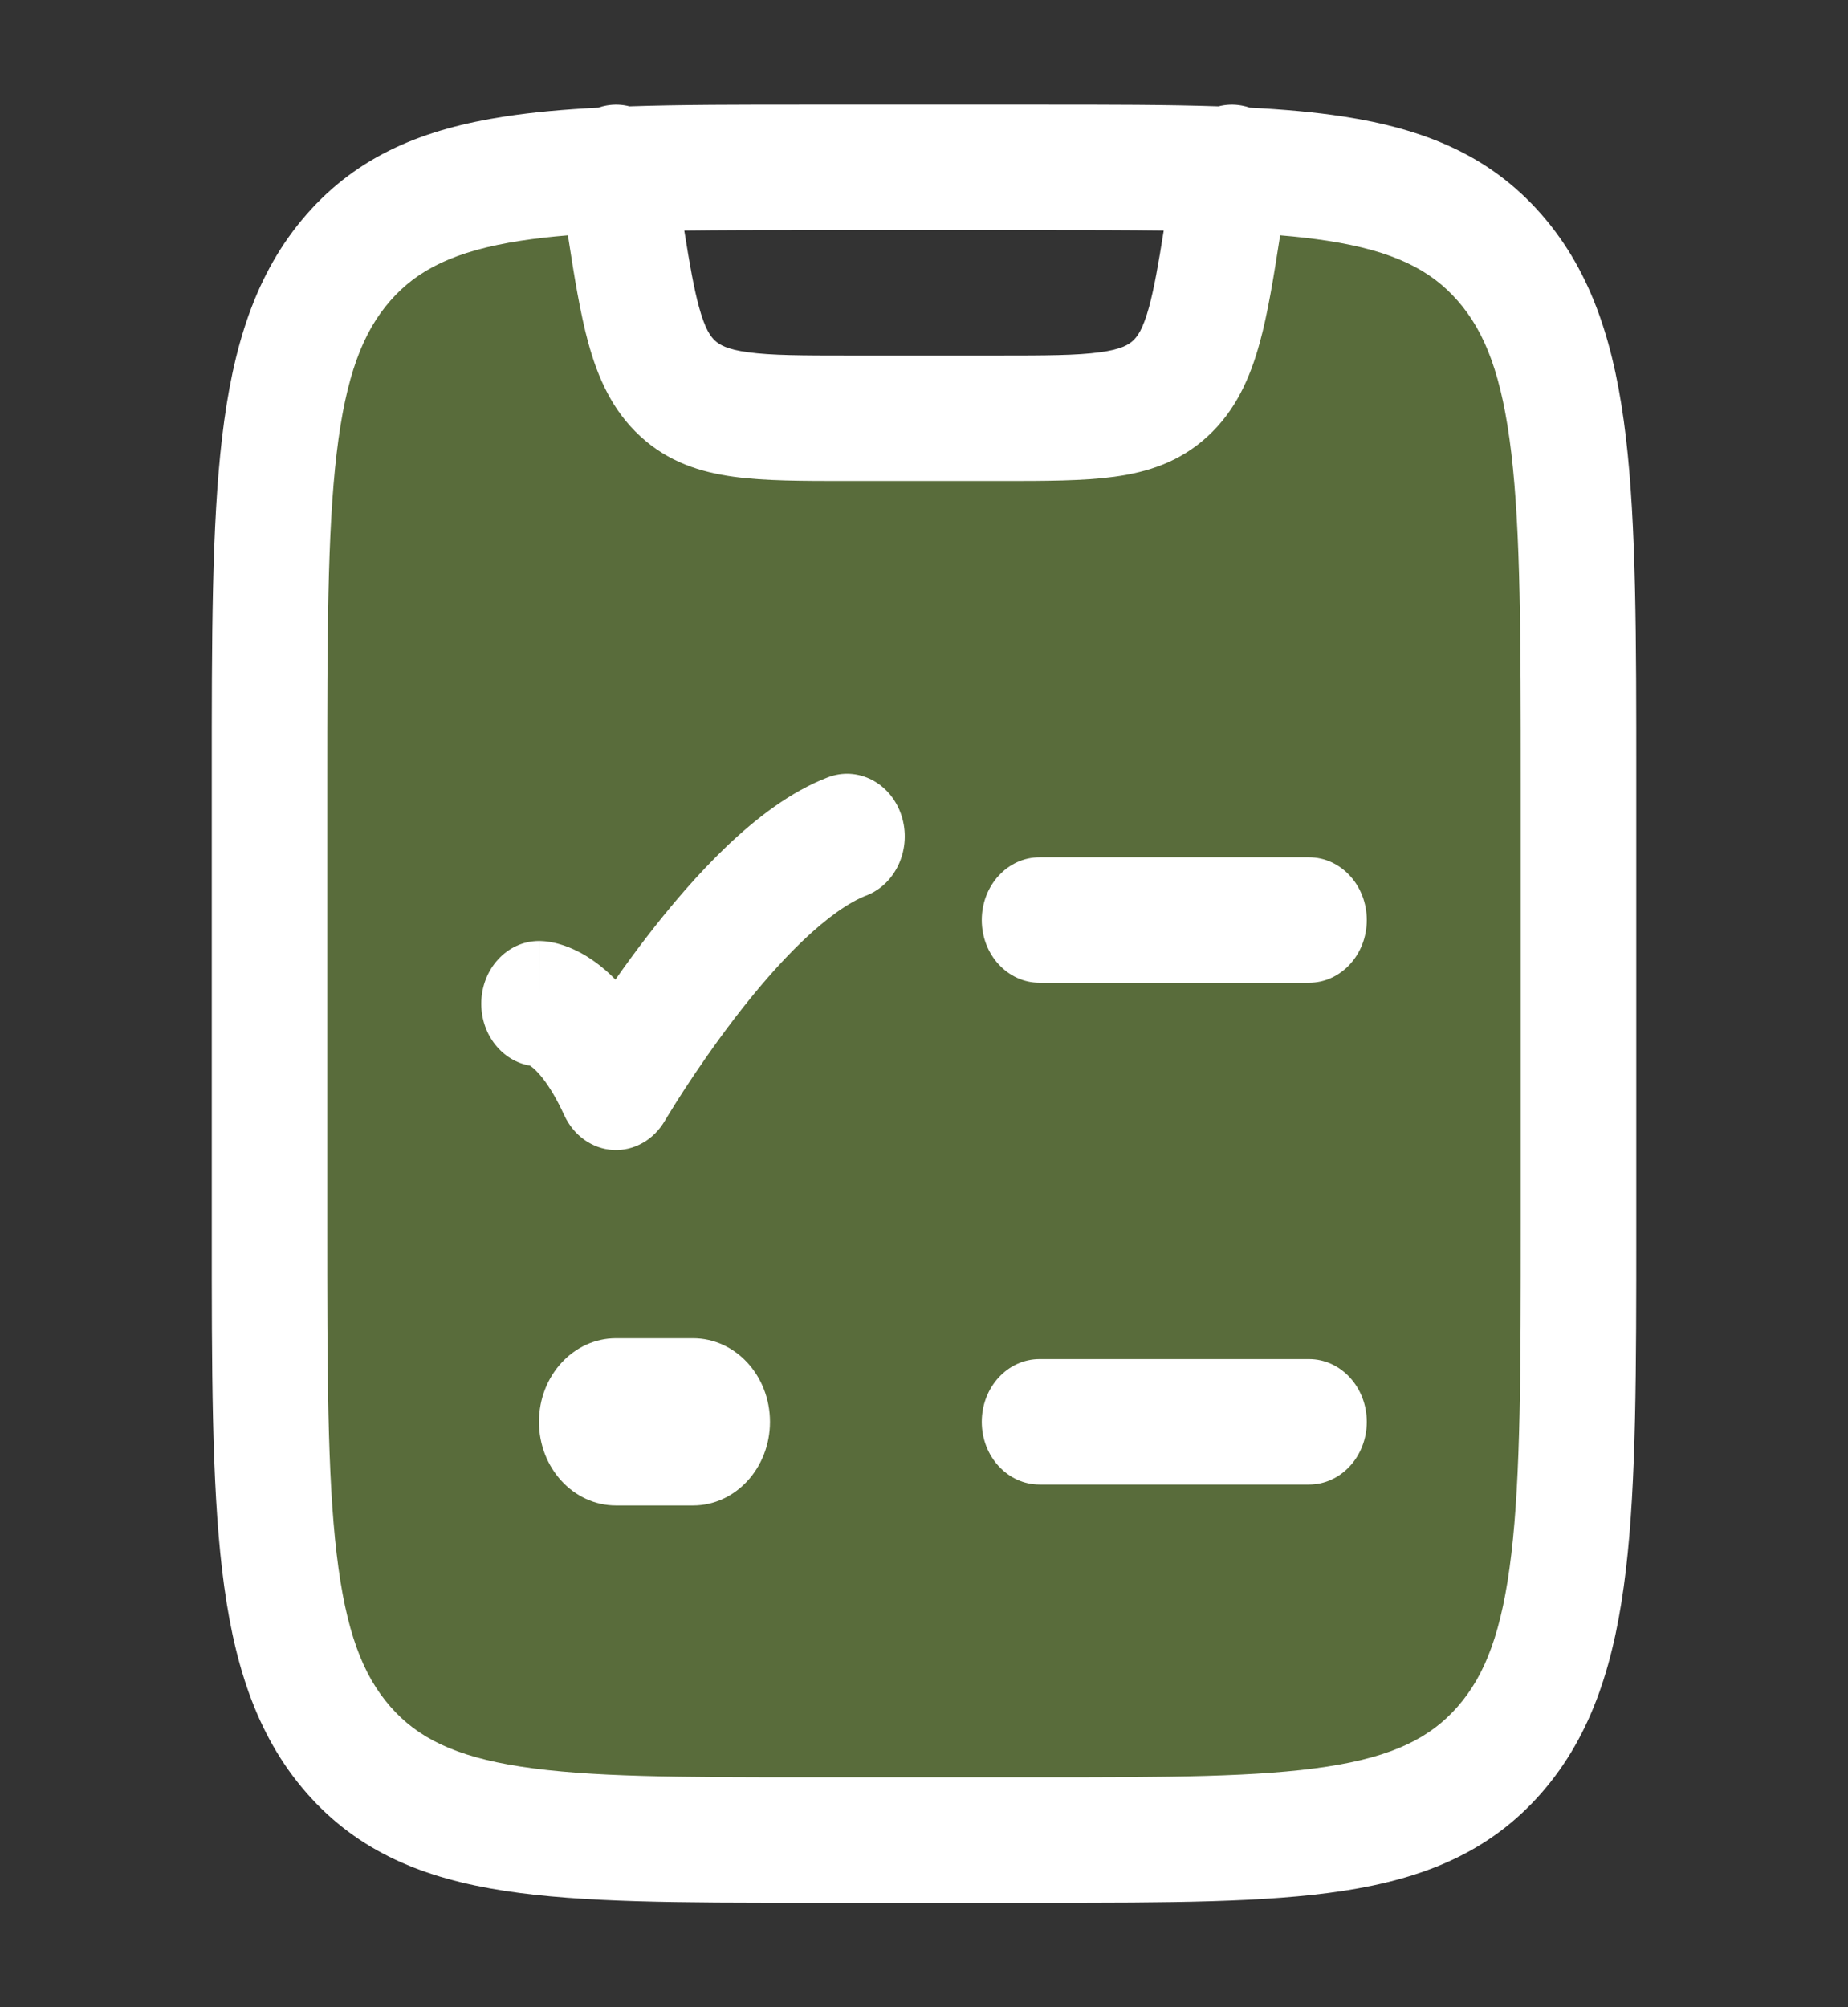
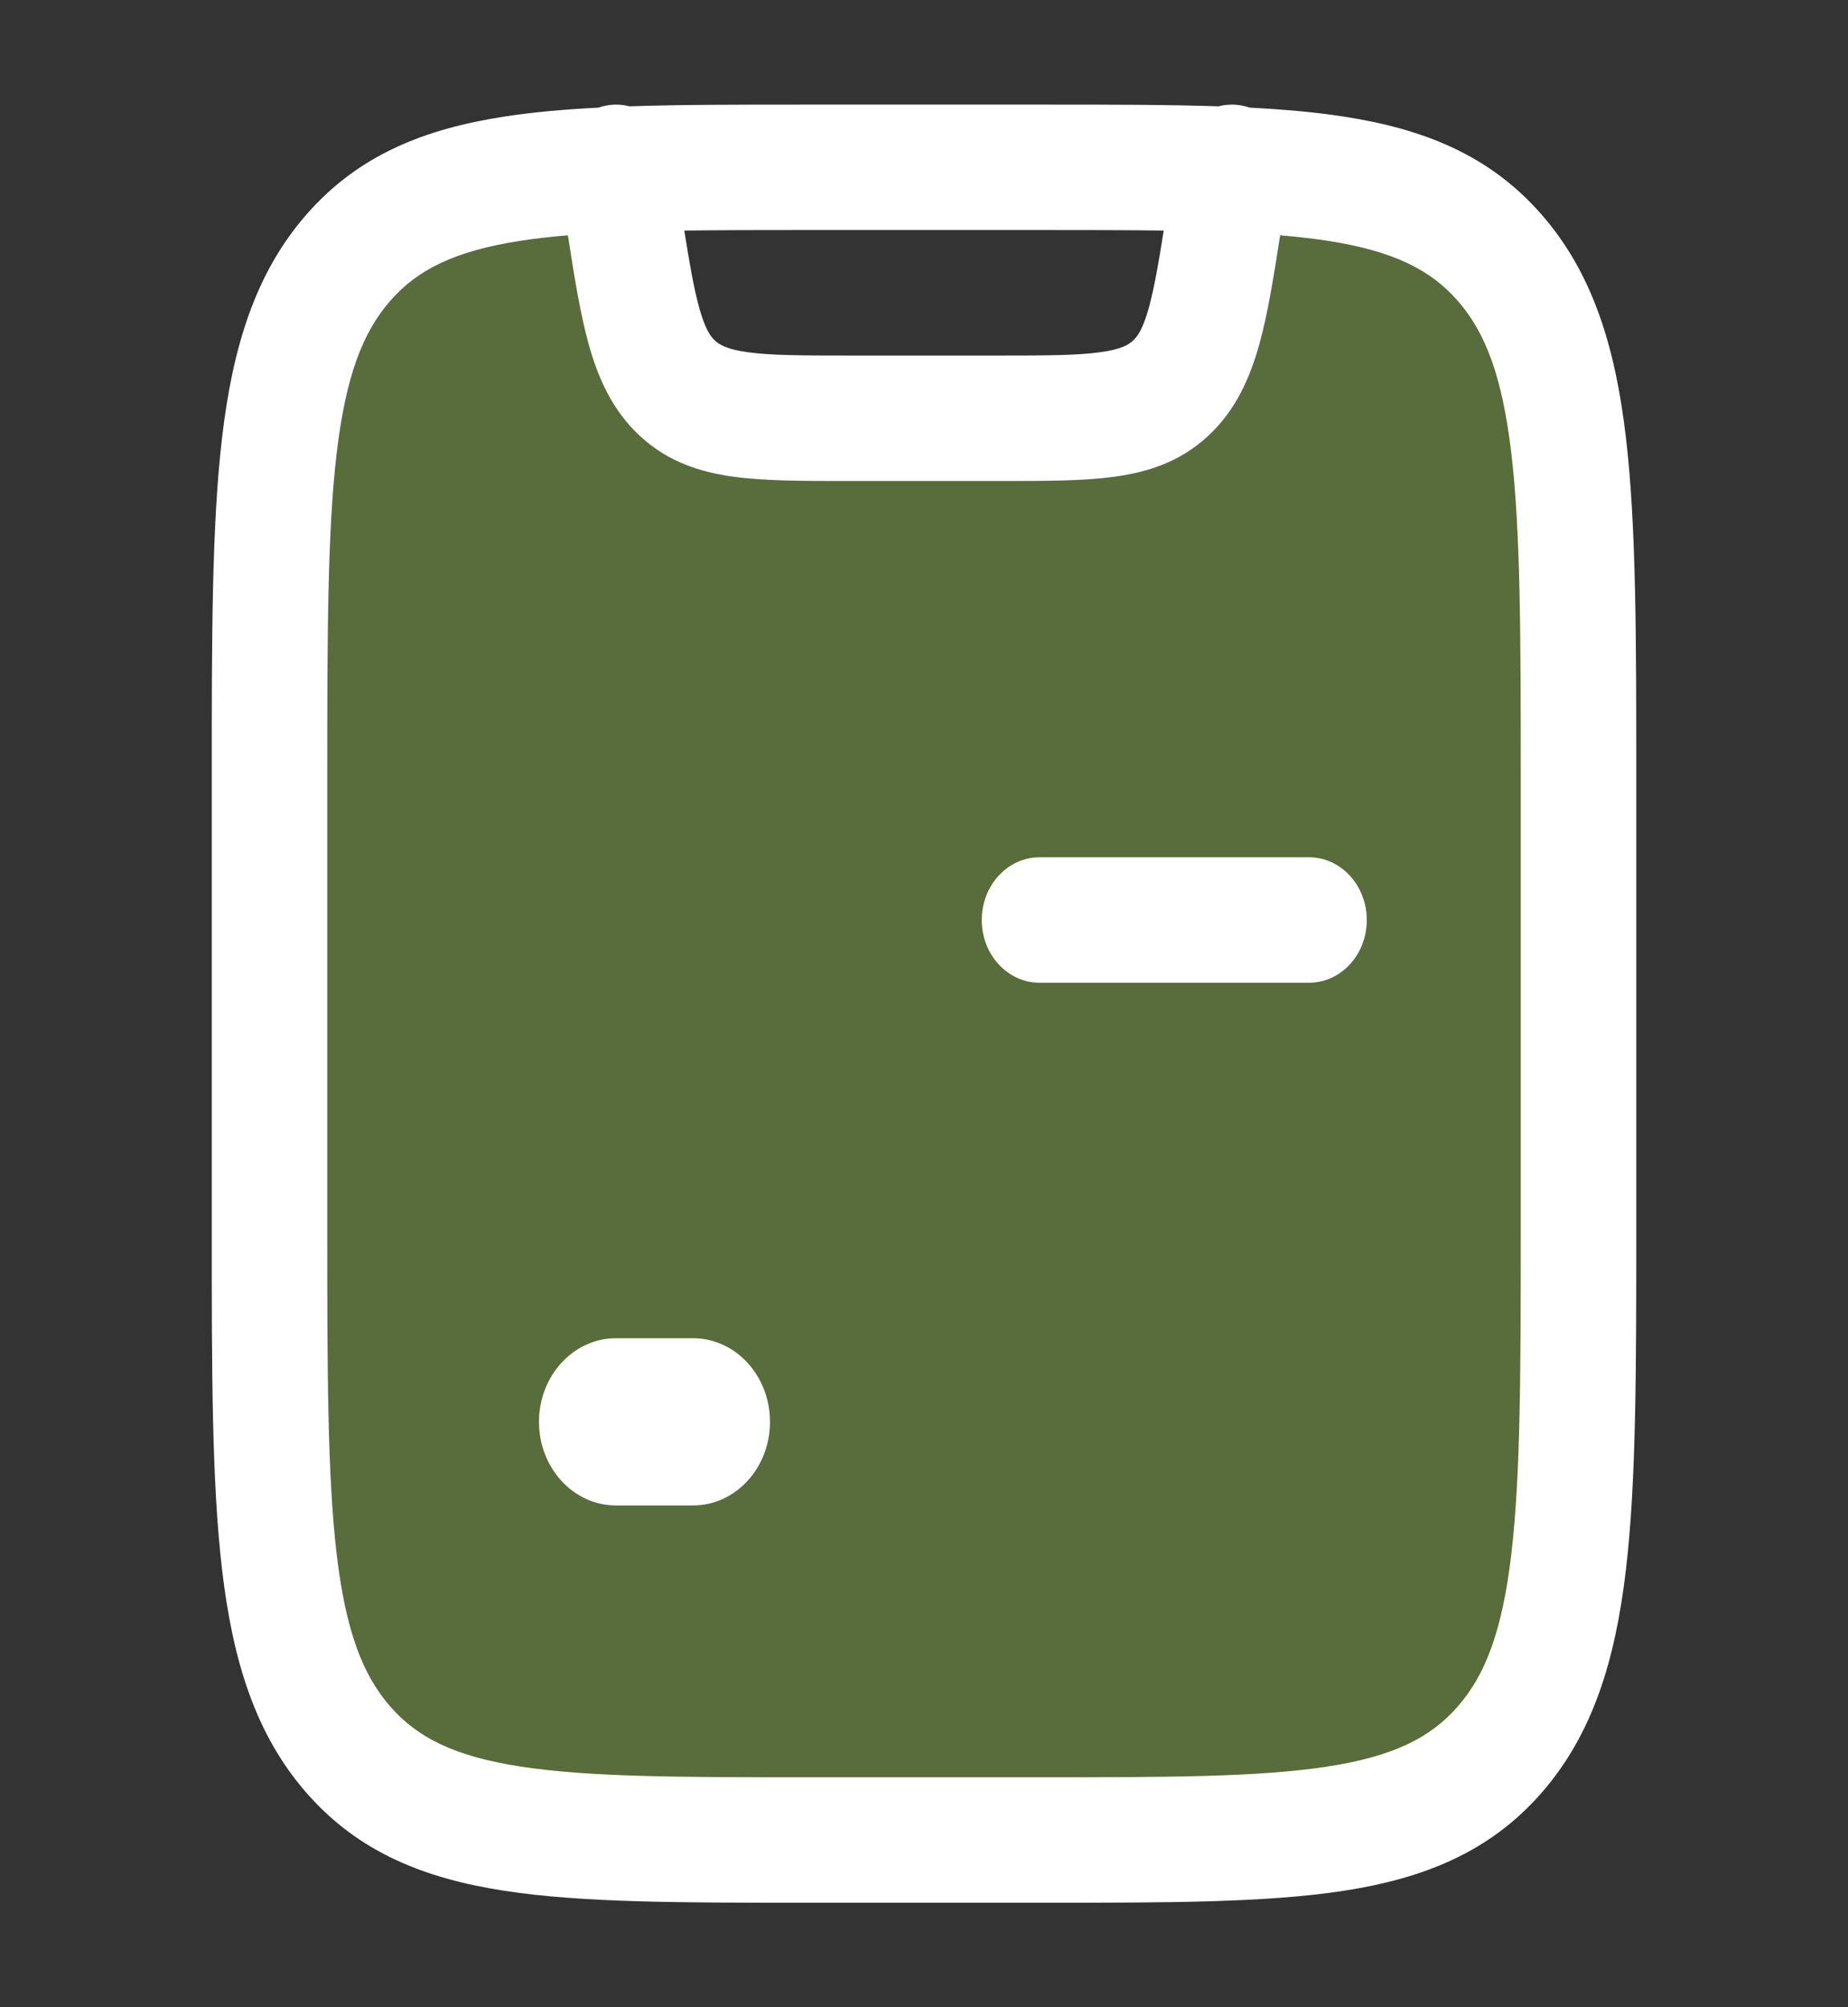
<svg xmlns="http://www.w3.org/2000/svg" width="35" height="38" viewBox="0 0 35 38" fill="none">
  <rect x="0" y="0" width="35" height="38" fill="#333333" stroke="none" />
  <path opacity="0.4" d="M6.599 4.876C5.104 6.585 5.104 9.334 5.104 14.834V23.168C5.104 28.667 5.104 31.417 6.599 33.126C8.094 34.834 10.5 34.834 15.313 34.834H19.688C24.5 34.834 26.906 34.834 28.401 33.126C29.896 31.417 29.896 28.667 29.896 23.168V14.834C29.896 9.334 29.896 6.585 28.401 4.876C27.266 3.579 25.607 3.267 22.769 3.191C23.065 3.28 23.267 3.601 23.213 3.948C22.922 5.844 22.777 6.792 22.165 7.355C21.553 7.917 20.668 7.917 18.898 7.917H16.102C14.332 7.917 13.447 7.917 12.835 7.355C12.223 6.792 12.078 5.844 11.787 3.948C11.733 3.601 11.935 3.28 12.231 3.191C9.393 3.267 7.734 3.579 6.599 4.876Z" fill="#92C246" />
  <path d="M19.688 16.23C19.084 16.23 18.594 16.762 18.594 17.418C18.594 18.074 19.084 18.605 19.688 18.605H24.792C25.396 18.605 25.886 18.074 25.886 17.418C25.886 16.762 25.396 16.23 24.792 16.23H19.688Z" fill="white" />
-   <path d="M17.073 15.438C17.274 16.057 16.976 16.735 16.407 16.954C16.081 17.08 15.672 17.365 15.211 17.804C14.761 18.232 14.319 18.751 13.922 19.267C13.528 19.781 13.192 20.274 12.954 20.639C12.836 20.821 12.743 20.97 12.681 21.072C12.649 21.123 12.626 21.162 12.61 21.187L12.594 21.215L12.59 21.221C12.379 21.582 12.004 21.793 11.611 21.771C11.217 21.749 10.865 21.499 10.688 21.116C10.389 20.465 10.139 20.246 10.057 20.188L10.046 20.18L10.039 20.175C9.515 20.087 9.115 19.595 9.115 19.002C9.115 18.346 9.604 17.814 10.208 17.814V19.002C10.208 17.814 10.21 17.814 10.211 17.814L10.213 17.814L10.217 17.814L10.226 17.814L10.245 17.815C10.258 17.815 10.272 17.816 10.287 17.817C10.317 17.819 10.35 17.822 10.386 17.828C10.458 17.838 10.541 17.856 10.634 17.885C10.822 17.943 11.039 18.044 11.271 18.212C11.399 18.304 11.528 18.414 11.656 18.545C11.832 18.294 12.029 18.023 12.242 17.746C12.682 17.174 13.205 16.555 13.768 16.018C14.321 15.492 14.973 14.986 15.677 14.716C16.246 14.497 16.871 14.82 17.073 15.438Z" fill="white" />
-   <path d="M19.688 25.73C19.084 25.73 18.594 26.262 18.594 26.918C18.594 27.574 19.084 28.105 19.688 28.105H24.792C25.396 28.105 25.886 27.574 25.886 26.918C25.886 26.262 25.396 25.73 24.792 25.73H19.688Z" fill="white" />
  <path d="M11.667 25.335C10.861 25.335 10.208 26.044 10.208 26.918C10.208 27.792 10.861 28.501 11.667 28.501H13.125C13.931 28.501 14.583 27.792 14.583 26.918C14.583 26.044 13.931 25.335 13.125 25.335H11.667Z" fill="white" />
  <path fill-rule="evenodd" clip-rule="evenodd" d="M19.773 1.98H15.228C14 1.98 12.902 1.98 11.922 2.013C11.784 1.977 11.636 1.97 11.487 1.997C11.433 2.007 11.381 2.02 11.331 2.038C10.684 2.071 10.095 2.123 9.559 2.206C8.037 2.44 6.788 2.936 5.806 4.059C4.832 5.172 4.407 6.574 4.206 8.283C4.01 9.947 4.01 12.072 4.011 14.75V23.253C4.01 25.931 4.01 28.055 4.206 29.719C4.407 31.429 4.832 32.83 5.806 33.944C6.788 35.066 8.037 35.563 9.559 35.797C11.025 36.022 12.894 36.022 15.227 36.022H19.773C22.107 36.022 23.975 36.022 25.442 35.797C26.963 35.563 28.212 35.066 29.194 33.944C30.168 32.83 30.593 31.429 30.794 29.719C30.99 28.055 30.99 25.931 30.99 23.253V14.75C30.99 12.072 30.99 9.947 30.794 8.283C30.593 6.574 30.168 5.172 29.194 4.059C28.212 2.936 26.963 2.44 25.442 2.206C24.906 2.123 24.316 2.071 23.67 2.038C23.619 2.02 23.567 2.007 23.513 1.997C23.364 1.97 23.217 1.977 23.078 2.013C22.099 1.98 21 1.98 19.773 1.98ZM9.865 4.557C10.142 4.515 10.438 4.481 10.756 4.455C10.877 5.242 10.989 5.931 11.142 6.491C11.324 7.154 11.599 7.775 12.128 8.261C12.658 8.748 13.266 8.94 13.899 9.026C14.486 9.106 15.208 9.106 16.038 9.106H18.963C19.793 9.106 20.514 9.106 21.102 9.026C21.734 8.94 22.343 8.748 22.872 8.261C23.402 7.775 23.676 7.154 23.858 6.491C24.012 5.931 24.123 5.242 24.245 4.455C24.563 4.481 24.858 4.515 25.135 4.557C26.393 4.751 27.095 5.108 27.608 5.694C28.129 6.289 28.451 7.117 28.624 8.584C28.8 10.08 28.802 12.053 28.802 14.835V23.168C28.802 25.95 28.8 27.923 28.624 29.418C28.451 30.886 28.129 31.713 27.608 32.308C27.095 32.895 26.393 33.252 25.135 33.445C23.839 33.644 22.126 33.647 19.688 33.647H15.313C12.874 33.647 11.161 33.644 9.865 33.445C8.607 33.252 7.905 32.895 7.392 32.308C6.872 31.713 6.549 30.886 6.376 29.418C6.2 27.923 6.198 25.95 6.198 23.168V14.835C6.198 12.053 6.2 10.08 6.376 8.584C6.549 7.117 6.872 6.289 7.392 5.694C7.905 5.108 8.607 4.751 9.865 4.557ZM21.762 5.813C21.858 5.46 21.939 5.006 22.04 4.365C21.339 4.356 20.56 4.355 19.688 4.355H15.313C14.441 4.355 13.661 4.356 12.96 4.365C13.062 5.006 13.142 5.46 13.239 5.813C13.355 6.238 13.46 6.373 13.542 6.449C13.625 6.525 13.765 6.615 14.17 6.669C14.606 6.729 15.189 6.731 16.102 6.731H18.898C19.811 6.731 20.395 6.729 20.831 6.669C21.236 6.615 21.376 6.525 21.458 6.449C21.541 6.373 21.645 6.238 21.762 5.813Z" fill="white" />
</svg>